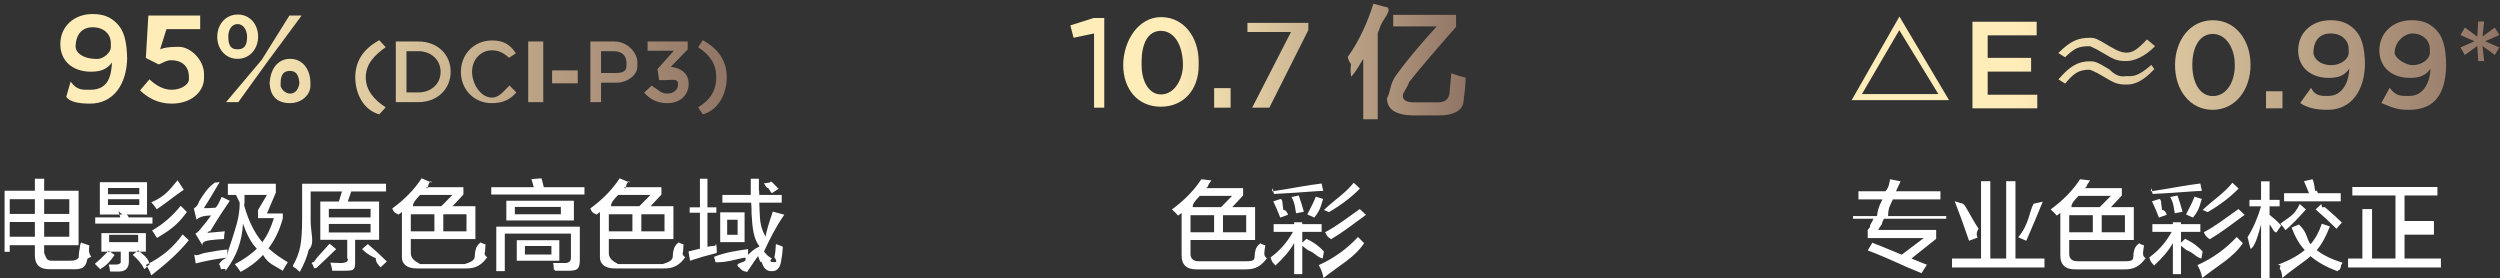
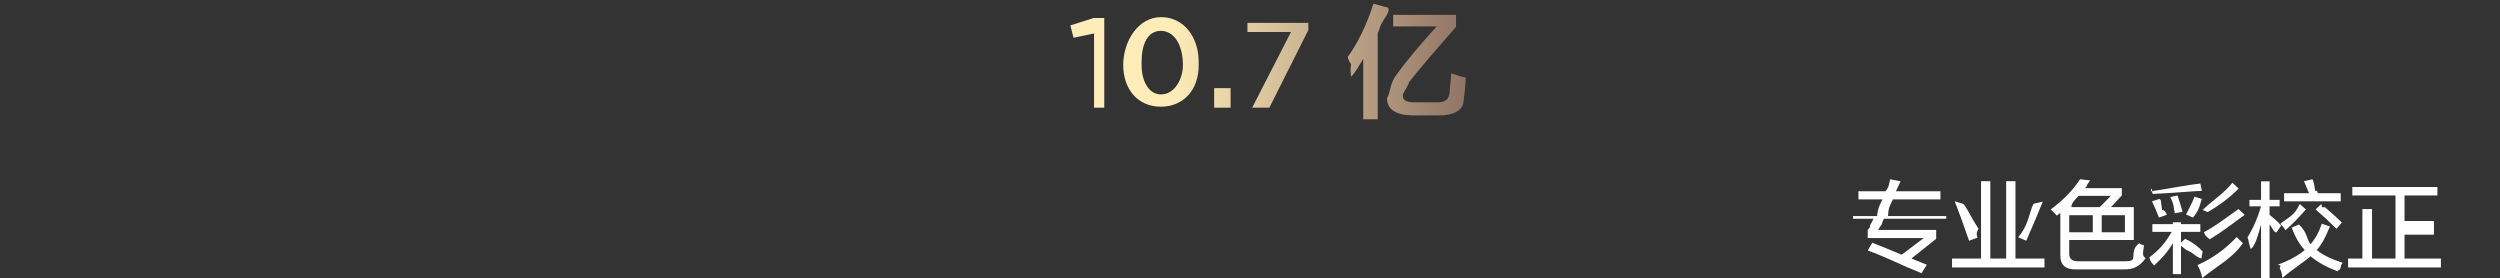
<svg xmlns="http://www.w3.org/2000/svg" width="404px" height="45px">
  <rect width="100%" height="100%" fill="#333333" stroke="none" />
  <defs>
    <linearGradient id="PSgrad_0" x1="0%" x2="100%" y1="0%" y2="0%">
      <stop offset="25%" stop-color="rgb(255,237,185)" stop-opacity="1" />
      <stop offset="100%" stop-color="rgb(144,116,101)" stop-opacity="1" />
    </linearGradient>
  </defs>
-   <path fill-rule="evenodd" fill="rgb(255, 255, 255)" d="M116.386,39.130 L116.386,34.317 L120.324,34.317 L120.324,39.130 L116.386,39.130 ZM119.199,35.505 L117.511,35.505 L117.511,37.942 L119.199,37.942 L119.199,35.505 ZM122.761,34.317 C122.802,35.609 122.907,36.922 123.74,38.255 C123.782,37.46 124.386,35.693 124.886,34.193 L126.74,34.692 C125.282,36.817 124.407,38.609 123.449,40.67 C123.615,40.735 123.824,41.297 124.74,41.755 C124.324,42.130 124.532,42.318 124.699,42.318 C124.949,42.318 125.94,42.67 125.136,41.568 C125.261,41.110 125.344,40.402 125.386,39.442 C125.594,39.526 125.886,39.629 126.261,39.755 C126.386,39.839 126.469,39.880 126.511,39.880 C126.469,40.672 126.365,41.505 126.199,42.379 C125.990,43.380 125.490,43.858 124.699,43.818 C123.949,43.858 123.386,43.380 123.11,42.379 C122.802,42.46 122.636,41.714 122.511,41.380 C121.844,42.255 121.32,43.108 120.74,43.942 C119.949,43.818 119.740,43.567 119.449,43.192 C119.324,43.26 119.219,42.900 119.136,42.817 C119.177,42.775 119.240,42.712 119.324,42.630 C119.699,42.337 120.74,42.4 120.449,41.629 C119.115,41.797 117.511,42.46 115.636,42.379 L115.386,41.5 C117.302,40.755 119.136,40.505 120.886,40.255 C120.886,40.547 120.886,40.859 120.886,41.193 C121.302,40.777 121.699,40.318 122.74,39.817 C121.782,38.651 121.574,36.859 121.449,34.442 C121.449,34.277 121.449,34.26 121.449,33.692 C121.407,33.276 121.386,32.964 121.386,32.754 L116.74,32.754 L116.74,31.505 L121.324,31.505 L121.324,28.879 L122.636,28.879 C122.636,29.130 122.636,29.526 122.636,30.67 C122.677,30.693 122.699,31.172 122.699,31.505 L126.324,31.505 L126.324,32.754 L122.699,32.754 L122.761,34.317 ZM124.136,30.380 C123.844,30.46 123.615,29.797 123.449,29.629 L124.386,29.5 C124.552,29.172 124.802,29.442 125.136,29.817 C125.469,30.151 125.699,30.380 125.824,30.505 L124.761,31.193 C124.636,31.26 124.427,30.755 124.136,30.380 ZM111.261,40.630 L113.11,40.192 L113.11,34.380 L111.449,34.380 L111.449,33.5 L113.11,33.5 L113.11,28.879 L114.324,28.879 L114.324,33.5 L115.761,33.5 L115.761,34.380 L114.324,34.380 L114.324,39.880 C114.490,39.839 114.740,39.776 115.74,39.692 C115.365,39.610 115.594,39.547 115.761,39.505 C115.761,39.671 115.782,39.943 115.824,40.318 C115.824,40.567 115.824,40.755 115.824,40.880 C114.324,41.254 112.886,41.671 111.511,42.130 L111.261,40.630 ZM110.74,41.568 C109.824,42.817 108.886,43.420 107.261,43.380 L99.449,43.380 C97.740,43.420 96.907,42.630 96.949,41.5 L96.949,34.254 L96.386,34.692 C96.136,34.401 95.802,34.67 95.386,33.692 C97.386,32.234 98.969,30.609 100.136,28.818 L101.761,29.5 C101.677,29.130 101.532,29.338 101.324,29.629 C101.157,29.880 101.11,30.88 100.886,30.255 L106.886,30.255 L106.886,31.442 L105.136,33.317 L108.824,33.317 L108.824,38.630 L98.386,38.630 L98.386,40.755 C98.344,41.671 98.844,42.108 99.886,42.67 L107.11,42.67 C108.94,42.108 108.677,41.714 108.761,40.880 C108.761,40.797 108.802,40.609 108.886,40.318 C108.969,39.817 109.32,39.422 109.74,39.130 C109.615,39.338 110.74,39.484 110.449,39.568 C110.449,39.692 110.427,39.859 110.386,40.67 C110.302,40.777 110.199,41.276 110.74,41.568 ZM103.636,37.379 L107.386,37.379 L107.386,34.629 L103.636,34.629 L103.636,37.379 ZM105.11,31.505 L99.886,31.505 C99.302,32.130 98.699,32.735 98.74,33.317 L103.324,33.317 L105.11,31.505 ZM102.199,37.379 L102.199,34.629 L98.386,34.629 L98.386,37.379 L102.199,37.379 ZM79.386,30.255 L86.261,30.255 L85.886,28.942 L87.511,28.818 L87.886,30.255 L94.449,30.255 L94.449,31.442 L79.386,31.442 L79.386,30.255 ZM78.74,41.568 C77.824,42.817 76.886,43.420 75.261,43.380 L67.449,43.380 C65.740,43.420 64.907,42.630 64.949,41.5 L64.949,34.254 L64.386,34.692 C64.136,34.401 63.802,34.67 63.386,33.692 C65.386,32.234 66.969,30.609 68.136,28.818 L69.761,29.5 C69.677,29.130 69.532,29.338 69.324,29.629 C69.157,29.880 69.11,30.88 68.886,30.255 L74.886,30.255 L74.886,31.442 L73.136,33.317 L76.824,33.317 L76.824,38.630 L66.386,38.630 L66.386,40.755 C66.344,41.671 66.844,42.108 67.886,42.67 L75.11,42.67 C76.94,42.108 76.677,41.714 76.761,40.880 C76.761,40.797 76.802,40.609 76.886,40.318 C76.969,39.817 77.32,39.422 77.74,39.130 C77.615,39.338 78.74,39.484 78.449,39.568 C78.449,39.692 78.427,39.859 78.386,40.67 C78.302,40.777 78.199,41.276 78.74,41.568 ZM71.636,37.379 L75.386,37.379 L75.386,34.629 L71.636,34.629 L71.636,37.379 ZM73.11,31.505 L67.886,31.505 C67.302,32.130 66.699,32.735 66.74,33.317 L71.324,33.317 L73.11,31.505 ZM70.199,37.379 L70.199,34.629 L66.386,34.629 L66.386,37.379 L70.199,37.379 ZM60.74,41.755 C59.407,41.130 58.886,40.630 58.511,40.255 L59.449,39.442 C60.449,40.276 61.469,41.214 62.511,42.255 L61.511,43.192 C61.177,42.858 60.699,42.379 60.74,41.755 ZM56.199,32.567 L61.261,32.567 L61.261,38.755 L57.386,38.755 L57.386,42.4 C57.427,43.87 56.886,43.671 55.761,43.755 C55.94,43.755 54.407,43.755 53.699,43.755 C53.657,43.420 53.552,42.984 53.386,42.442 C54.52,42.483 54.636,42.505 55.136,42.505 C55.761,42.505 56.52,42.234 56.11,41.692 L56.11,38.755 L51.761,38.755 L51.761,32.567 L54.761,32.567 L55.261,30.942 L50.199,30.942 L50.199,35.630 C50.199,37.754 50.94,39.338 49.886,40.380 C49.636,41.464 49.157,42.651 48.449,43.942 C48.324,43.818 48.115,43.630 47.824,43.380 C47.574,43.171 47.407,43.26 47.324,42.942 C47.907,41.943 48.302,40.922 48.511,39.880 C48.719,38.839 48.824,37.339 48.824,35.380 L48.824,29.692 L62.386,29.692 L62.386,30.942 L56.761,30.942 L56.199,32.567 ZM53.136,37.567 L59.886,37.567 L59.886,36.193 L53.136,36.193 L53.136,37.567 ZM53.136,33.755 L53.136,35.130 L59.886,35.130 L59.886,33.755 L53.136,33.755 ZM45.699,43.755 C44.407,42.921 43.344,42.67 42.511,41.193 C41.511,42.276 40.302,43.192 38.886,43.942 C38.469,43.317 38.157,42.900 37.949,42.693 C39.365,41.943 40.552,41.110 41.511,40.192 C40.552,39.26 39.802,37.672 39.261,36.130 C39.136,38.963 38.199,41.505 36.449,43.755 C36.324,43.588 36.74,43.338 35.699,43.5 C35.574,42.880 35.469,42.775 35.386,42.693 C35.656,42.336 35.842,41.984 36.67,41.630 C34.610,41.881 33.134,42.192 31.636,42.567 L31.386,41.130 C31.802,41.47 32.469,40.942 33.386,40.818 C34.552,40.609 35.449,40.442 36.74,40.318 C36.74,40.774 36.74,41.207 36.74,41.620 C36.714,40.613 37.234,39.614 37.511,38.630 C37.886,37.297 38.74,35.339 38.74,32.754 L38.136,31.5 L36.824,31.5 L36.824,29.692 L44.574,29.692 L44.574,31.130 L43.136,34.5 L45.699,34.5 L45.699,35.318 C45.157,37.234 44.386,38.839 43.386,40.130 C44.261,40.922 45.302,41.671 46.511,42.379 C46.219,42.796 45.949,43.255 45.699,43.755 ZM44.261,35.255 L41.699,35.255 L41.699,33.942 L43.136,31.5 L39.511,31.5 L39.511,32.67 C39.511,32.192 39.511,32.379 39.511,32.630 C39.469,32.880 39.449,33.68 39.449,33.192 C40.157,35.693 41.136,37.672 42.386,39.130 C43.136,38.171 43.761,36.880 44.261,35.255 ZM34.824,33.567 C35.199,33.26 35.532,32.442 35.824,31.817 L37.136,32.442 C36.469,33.443 35.407,34.964 33.949,37.4 C33.740,37.297 33.594,37.505 33.511,37.630 L36.324,37.379 C36.240,37.838 36.199,38.255 36.199,38.630 C35.949,38.630 35.615,38.651 35.199,38.692 C33.574,38.818 32.532,38.942 32.74,39.67 L31.574,37.754 C31.865,37.630 32.240,37.255 32.699,36.629 C33.157,36.130 33.594,35.526 34.11,34.817 C33.136,34.859 32.386,34.922 31.761,35.5 L31.324,33.692 C31.574,33.443 31.865,33.47 32.199,32.505 C32.824,31.547 33.449,30.380 34.74,29.5 L35.511,29.442 C35.469,29.526 35.386,29.652 35.261,29.817 C34.261,31.527 33.490,32.796 32.949,33.630 C33.74,33.630 33.324,33.630 33.699,33.630 C34.240,33.588 34.615,33.567 34.824,33.567 ZM23.574,42.817 C26.32,41.485 28.11,39.839 29.511,37.880 L30.511,38.818 C28.802,40.942 26.782,42.670 24.449,44.5 C24.115,43.546 23.824,43.150 23.574,42.817 ZM24.574,37.255 C26.365,36.214 27.907,34.880 29.199,33.255 L30.199,34.254 C28.615,36.5 27.11,37.402 25.386,38.443 C25.177,38.26 24.907,37.630 24.574,37.255 ZM25.199,33.630 C24.990,33.297 24.740,32.984 24.449,32.693 C26.74,31.734 27.490,30.547 28.699,29.130 L29.699,30.67 C28.365,31.527 26.907,32.777 25.324,33.818 C25.282,33.776 25.240,33.714 25.199,33.630 ZM20.824,35.130 L24.636,35.130 L24.636,36.130 L15.386,36.130 L15.386,35.130 L19.449,35.130 L19.136,34.130 L19.761,34.67 L16.136,34.67 L16.136,29.442 L23.761,29.442 L23.761,34.67 L20.511,34.67 L20.824,35.130 ZM22.511,30.380 L17.449,30.380 L17.449,31.380 L22.511,31.380 L22.511,30.380 ZM22.511,33.129 L22.511,32.192 L17.449,32.192 L17.449,33.129 L22.511,33.129 ZM18.511,41.193 C17.802,42.25 17.32,42.796 16.199,43.504 L15.324,42.630 C15.907,42.171 16.657,41.464 17.574,40.505 L18.511,41.193 ZM14.11,41.880 C13.802,43.5 12.969,43.546 11.511,43.504 L8.11,43.504 C6.386,43.546 5.594,42.754 5.636,41.130 L5.636,39.629 L1.574,39.629 L1.574,40.693 L0.74,40.693 L0.74,30.818 L5.636,30.818 L5.636,28.879 L7.136,28.879 L7.136,30.818 L12.699,30.818 L12.699,39.629 L7.136,39.629 L7.136,40.880 C7.52,41.755 7.511,42.171 8.511,42.130 L11.199,42.130 C12.32,42.171 12.532,41.817 12.699,41.68 C12.740,40.859 12.802,40.547 12.886,40.130 C12.927,39.713 12.969,39.401 13.11,39.193 C13.552,39.401 14.32,39.568 14.449,39.692 C14.365,40.192 14.240,40.797 14.74,41.505 C14.32,41.671 14.11,41.797 14.11,41.880 ZM5.636,32.192 L1.574,32.192 L1.574,34.568 L5.636,34.568 L5.636,32.192 ZM5.636,35.880 L1.574,35.880 L1.574,38.255 L5.636,38.255 L5.636,35.880 ZM7.136,38.255 L11.199,38.255 L11.199,35.880 L7.136,35.880 L7.136,38.255 ZM7.136,34.568 L11.199,34.568 L11.199,32.192 L7.136,32.192 L7.136,34.568 ZM19.511,42.4 L19.511,40.67 L16.386,40.67 L16.386,37.67 L23.574,37.67 L23.574,40.67 L20.824,40.67 L20.824,42.255 C20.824,43.296 20.324,43.837 19.324,43.879 C18.824,43.879 18.324,43.879 17.824,43.879 C17.824,43.837 17.802,43.776 17.761,43.692 C17.761,43.525 17.699,43.213 17.574,42.754 C17.990,42.754 18.386,42.754 18.761,42.754 C19.261,42.754 19.511,42.505 19.511,42.4 ZM22.324,39.130 L22.324,37.942 L17.636,37.942 L17.636,39.130 L22.324,39.130 ZM23.199,41.193 C23.615,41.568 23.949,41.859 24.199,42.67 L23.324,43.5 C22.782,42.421 22.157,41.817 21.449,41.193 L22.324,40.442 C22.532,40.609 22.824,40.859 23.199,41.193 ZM54.324,40.255 C53.282,41.297 52.177,42.318 51.11,43.317 C50.927,43.233 50.782,43.68 50.574,42.817 C50.365,42.609 50.199,42.442 50.74,42.318 C51.282,41.442 52.344,40.463 53.261,39.380 L54.324,40.255 ZM92.74,32.442 L92.74,35.630 L81.824,35.630 L81.824,32.442 L92.74,32.442 ZM83.199,34.629 L90.636,34.629 L90.636,33.443 L83.199,33.443 L83.199,34.629 ZM93.699,41.817 C93.740,43.68 93.136,43.713 91.886,43.755 C91.177,43.755 90.449,43.755 89.699,43.755 C89.657,43.630 89.594,43.401 89.511,43.68 C89.469,42.817 89.427,42.630 89.386,42.505 C90.11,42.505 90.594,42.505 91.136,42.505 C91.927,42.546 92.302,42.234 92.261,41.568 L92.261,37.754 L81.574,37.754 L81.574,43.818 L80.199,43.818 L80.199,36.629 L93.699,36.629 L93.699,41.817 ZM90.386,42.130 L83.511,42.130 L83.511,38.818 L90.386,38.818 L90.386,42.130 ZM89.11,39.755 L84.824,39.755 L84.824,41.130 L89.11,41.130 L89.11,39.755 Z" />
-   <path fill-rule="evenodd" fill="url(#PSgrad_0)" d="M113.566,18.478 L112.824,17.345 C114.812,16.14 115.750,14.573 115.750,12.487 C115.750,10.401 114.812,8.959 112.824,7.628 L113.566,6.495 C116.114,7.895 117.444,9.841 117.444,12.487 C117.444,15.133 116.114,17.79 113.566,18.478 ZM107.854,16.672 C106.146,16.672 104.928,15.959 104.102,14.965 L105.306,13.831 C106.6,14.657 106.790,15.119 107.882,15.119 C108.834,15.119 109.576,14.531 109.576,13.634 L109.576,13.607 C109.576,12.640 108.694,12.95 107.322,12.95 L106.524,12.95 L106.244,11.17 L108.890,8.203 L104.648,8.203 L104.648,6.705 L111.130,6.705 L111.130,7.993 L108.400,10.793 C109.884,10.975 111.284,11.730 111.284,13.537 L111.284,13.565 C111.284,15.370 109.898,16.672 107.854,16.672 ZM99.76,13.355 L97.130,13.355 L97.130,16.505 L95.408,16.505 L95.408,6.705 L99.272,6.705 C101.568,6.705 102.996,8.7 102.996,9.981 L102.996,10.8 C102.996,12.206 101.232,13.355 99.76,13.355 ZM101.246,10.23 C101.246,8.875 100.420,8.272 99.132,8.272 L97.130,8.272 L97.130,11.801 L99.132,11.801 C100.434,11.801 101.246,11.73 101.246,10.50 L101.246,10.23 ZM89.220,11.381 L93.364,11.381 L93.364,13.47 L89.220,13.47 L89.220,11.381 ZM85.357,6.705 L87.79,6.705 L87.79,16.505 L85.357,16.505 L85.357,6.705 ZM79.519,15.77 C80.722,15.77 81.493,14.601 82.333,13.816 L83.438,14.936 C82.417,16.1 81.296,16.672 79.462,16.672 C76.593,16.672 74.479,14.447 74.479,11.633 L74.479,11.604 C74.479,8.819 76.564,6.537 79.519,6.537 C81.338,6.537 82.430,7.167 83.368,8.62 L82.262,9.337 C81.464,8.609 80.638,8.133 79.504,8.133 C77.656,8.133 76.285,9.658 76.285,11.577 L76.285,11.604 C76.285,13.523 77.643,15.77 79.519,15.77 ZM67.619,16.505 L63.965,16.505 L63.965,6.705 L67.619,6.705 C70.699,6.705 72.826,8.819 72.826,11.577 L72.826,11.604 C72.826,14.363 70.699,16.505 67.619,16.505 ZM71.20,11.604 C71.20,9.687 69.677,8.272 67.619,8.272 L65.687,8.272 L65.687,14.936 L67.619,14.936 C69.677,14.936 71.20,13.550 71.20,11.633 L71.20,11.604 ZM61.291,18.478 C58.743,17.79 57.413,15.133 57.413,12.487 C57.413,9.841 58.743,7.895 61.291,6.495 L62.33,7.628 C60.45,8.959 59.107,10.401 59.107,12.487 C59.107,14.573 60.45,16.14 62.33,17.345 L61.291,18.478 ZM46.849,16.665 C44.889,16.665 43.569,15.65 43.569,13.125 L43.569,13.85 C43.569,11.126 44.909,9.506 46.889,9.506 C48.848,9.506 50.168,11.126 50.168,13.45 L50.168,13.85 C50.168,15.26 48.828,16.665 46.849,16.665 ZM48.388,13.85 C48.388,11.966 47.749,11.46 46.849,11.46 C45.909,11.46 45.349,11.966 45.349,13.45 L45.349,13.85 C45.349,14.226 45.989,15.125 46.889,15.125 C47.829,15.125 48.388,14.205 48.388,13.125 L48.388,13.85 ZM38.510,16.505 L36.531,16.505 L42.30,9.66 L46.769,2.508 L48.748,2.508 L43.229,9.966 L38.510,16.505 ZM38.390,9.506 C36.430,9.506 35.111,7.906 35.111,5.967 L35.111,5.926 C35.111,3.967 36.451,2.348 38.430,2.348 C40.410,2.348 41.710,3.967 41.710,5.887 L41.710,5.926 C41.710,7.866 40.390,9.506 38.390,9.506 ZM39.930,5.926 C39.930,4.807 39.290,3.887 38.390,3.887 C37.450,3.887 36.890,4.807 36.890,5.887 L36.890,5.926 C36.890,7.66 37.530,7.967 38.430,7.967 C39.370,7.967 39.930,7.46 39.930,5.967 L39.930,5.926 ZM27.770,16.745 C25.630,16.745 23.951,15.884 22.631,14.605 L24.151,12.825 C25.271,13.865 26.450,14.505 27.750,14.505 C29.430,14.505 30.530,13.545 30.530,12.86 L30.530,12.46 C30.530,10.626 29.330,9.727 27.630,9.727 C26.630,9.727 25.770,10.6 25.51,10.345 L23.571,9.366 L23.971,2.508 L32.349,2.508 L32.349,4.707 L26.90,4.707 L25.870,7.967 C26.530,7.727 27.150,7.567 28.90,7.567 C30.810,7.567 32.969,9.7 32.969,11.966 L32.969,12.6 C32.969,14.866 30.870,16.745 27.770,16.745 ZM14.550,16.745 C12.611,16.745 11.251,16.44 10.71,15.65 L11.411,13.186 C12.471,14.66 13.410,14.505 14.610,14.505 C17.70,14.505 17.970,11.966 18.10,10.105 C17.230,11.26 16.150,11.586 14.710,11.586 C11.731,11.586 9.751,9.846 9.751,7.146 L9.751,7.107 C9.751,4.367 11.871,2.268 14.970,2.268 C16.730,2.268 17.870,2.767 18.870,3.767 C19.889,4.787 20.549,6.326 20.549,9.87 L20.549,9.126 C20.549,13.625 18.330,16.745 14.550,16.745 ZM17.910,6.966 C17.910,5.507 16.770,4.407 14.990,4.407 C13.251,4.407 12.211,5.546 12.211,7.7 L12.211,7.46 C12.211,8.486 13.331,9.526 15.70,9.526 C16.850,9.526 17.910,8.367 17.910,7.7 L17.910,6.966 Z" />
-   <path fill-rule="evenodd" fill="rgb(255, 255, 255)" d="M214.136,37.530 C216.11,36.489 217.657,35.239 219.74,33.780 L220.74,34.717 C218.574,36.301 216.886,37.614 215.11,38.655 C214.761,38.405 214.469,38.30 214.136,37.530 ZM213.949,33.93 C215.740,32.218 217.344,31.30 218.761,29.530 L219.761,30.467 C218.427,31.843 216.761,33.114 214.761,34.279 L213.949,33.93 ZM211.261,34.654 C211.927,33.405 212.386,32.447 212.636,31.780 L213.824,32.155 C213.532,32.822 213.52,33.822 212.386,35.155 L211.261,34.654 ZM205.886,31.342 C205.844,31.217 205.802,31.30 205.761,30.779 C205.677,30.446 205.615,30.217 205.574,30.92 C208.365,30.52 211.32,29.905 213.574,29.654 L213.824,30.842 C213.574,30.842 213.177,30.863 212.636,30.905 C209.886,31.114 207.636,31.259 205.886,31.342 ZM206.949,32.155 C207.32,32.322 207.177,32.635 207.386,33.93 C207.761,33.885 208.11,34.426 208.136,34.717 L206.886,35.155 C206.552,34.279 206.177,33.405 205.761,32.530 L206.949,32.155 ZM208.699,31.843 L209.886,31.592 C210.177,32.426 210.449,33.301 210.699,34.218 L209.449,34.467 C209.282,33.760 209.32,32.884 208.699,31.843 ZM205.824,37.467 L205.824,36.217 L209.136,36.217 L209.136,35.92 L210.449,35.92 L210.449,36.217 L213.574,36.217 L213.574,37.467 L210.449,37.467 L210.449,39.218 L211.11,38.592 C212.52,39.260 213.32,39.947 213.949,40.655 L213.74,41.780 C212.657,41.447 212.74,40.989 211.324,40.404 C210.949,40.113 210.657,39.884 210.449,39.717 L210.449,44.30 L209.136,44.30 L209.136,39.279 C208.469,40.488 207.427,41.697 206.11,42.905 C205.802,42.488 205.574,42.51 205.324,41.592 C206.782,40.551 207.990,39.177 208.949,37.467 L205.824,37.467 ZM204.74,41.717 C203.824,42.968 202.886,43.571 201.261,43.531 L193.449,43.531 C191.740,43.571 190.907,42.781 190.949,41.155 L190.949,34.405 L190.386,34.842 C190.136,34.552 189.802,34.218 189.386,33.843 C191.386,32.385 192.969,30.760 194.136,28.967 L195.761,29.155 C195.677,29.279 195.532,29.489 195.324,29.780 C195.157,30.29 195.11,30.239 194.886,30.404 L200.886,30.404 L200.886,31.592 L199.136,33.468 L202.824,33.468 L202.824,38.780 L192.386,38.780 L192.386,40.905 C192.344,41.822 192.844,42.259 193.886,42.218 L201.11,42.218 C202.94,42.259 202.677,41.864 202.761,41.30 C202.761,40.947 202.802,40.760 202.886,40.467 C202.969,39.968 203.32,39.572 203.74,39.279 C203.615,39.489 204.74,39.635 204.449,39.717 C204.449,39.842 204.427,40.10 204.386,40.217 C204.302,40.926 204.199,41.426 204.74,41.717 ZM197.636,37.530 L201.386,37.530 L201.386,34.780 L197.636,34.780 L197.636,37.530 ZM199.11,31.655 L193.886,31.655 C193.302,32.280 192.699,32.884 192.74,33.468 L197.324,33.468 L199.11,31.655 ZM196.199,37.530 L196.199,34.780 L192.386,34.780 L192.386,37.530 L196.199,37.530 ZM219.449,38.30 L220.449,39.30 C218.782,41.72 216.594,42.758 213.886,44.92 C213.636,43.718 213.344,43.301 213.11,42.842 C215.636,41.717 217.782,40.113 219.449,38.30 Z" />
  <path fill-rule="evenodd" fill="url(#PSgrad_0)" d="M226.705,15.442 C226.653,16.224 227.356,16.589 228.815,16.536 L231.861,16.536 C233.424,16.641 234.231,16.16 234.283,14.661 C234.283,14.454 234.309,14.114 234.362,13.646 C234.465,12.761 234.518,12.162 234.518,11.848 C235.611,12.214 236.393,12.447 236.862,12.551 C236.809,13.958 236.678,15.130 236.471,16.67 C236.210,17.837 234.882,18.697 232.487,18.646 L228.268,18.646 C225.559,18.594 224.178,17.681 224.127,15.911 C224.75,14.817 224.569,13.567 225.612,12.162 C227.225,9.922 229.413,7.291 232.174,4.270 L225.143,4.270 L225.143,2.4 L235.299,2.4 L235.299,4.349 C231.757,8.360 229.231,11.329 227.721,13.255 C227.43,14.193 226.705,14.922 226.705,15.442 ZM222.643,5.286 L222.643,19.270 L220.299,19.270 L220.299,9.505 C219.674,10.495 219.22,11.457 218.346,12.395 C218.293,11.979 218.190,11.301 218.33,10.364 C217.928,9.845 217.850,9.454 217.799,9.193 C219.518,6.797 220.897,3.932 221.940,0.599 L224.283,1.224 C224.75,1.901 223.684,2.864 223.112,4.114 C222.903,4.636 222.746,5.26 222.643,5.286 ZM202.348,17.4 L208.627,5.167 L201.588,5.167 L201.588,3.7 L211.427,3.7 L211.427,4.867 L205.128,17.4 L202.348,17.4 ZM196.208,14.245 L198.868,14.245 L198.868,17.4 L196.208,17.4 L196.208,14.245 ZM187.587,17.244 C183.908,17.244 181.508,14.46 181.508,10.46 L181.508,10.6 C181.508,6.6 183.948,2.767 187.627,2.767 C191.287,2.767 193.706,5.967 193.706,9.966 L193.706,10.6 C193.706,14.5 191.267,17.244 187.587,17.244 ZM191.167,10.6 C191.167,7.247 189.747,4.987 187.587,4.987 C185.428,4.987 184.48,7.206 184.48,9.966 L184.48,10.6 C184.48,12.766 185.448,15.26 187.627,15.26 C189.807,15.26 191.167,12.786 191.167,10.46 L191.167,10.6 ZM176.8,5.407 L173.488,6.106 L172.969,4.108 L176.748,2.908 L178.448,2.908 L178.448,17.4 L176.8,17.4 L176.8,5.407 Z" />
  <path fill-rule="evenodd" fill="rgb(255, 255, 255)" d="M394.449,41.780 L394.449,43.217 L379.449,43.217 L379.449,41.780 L381.761,41.780 L381.761,33.780 L383.324,33.780 L383.324,41.780 L387.11,41.780 L387.11,31.592 L380.136,31.592 L380.136,30.217 L393.886,30.217 L393.886,31.592 L388.574,31.592 L388.574,35.718 L393.324,35.718 L393.324,37.92 L388.574,37.92 L388.574,41.780 L394.449,41.780 ZM377.761,43.843 C375.969,43.175 374.511,42.364 373.386,41.405 C372.261,42.405 370.740,43.301 368.824,44.92 C368.740,43.967 368.615,43.759 368.449,43.468 C368.240,43.175 368.94,42.946 368.11,42.781 C369.886,42.114 371.365,41.322 372.449,40.404 C371.615,39.530 370.907,38.322 370.324,36.780 L371.511,36.280 C372.94,37.614 372.719,38.676 373.386,39.467 C374.177,38.552 374.782,37.447 375.199,36.155 L376.511,36.592 C375.844,38.301 375.136,39.572 374.386,40.404 C375.344,41.196 376.740,41.885 378.574,42.467 C378.532,42.551 378.449,42.676 378.324,42.842 C378.157,43.93 377.969,43.426 377.761,43.843 ZM374.199,33.843 L375.136,32.968 C375.261,33.93 375.469,33.280 375.761,33.531 C376.969,34.572 377.865,35.385 378.449,35.967 L377.574,36.968 C376.449,35.842 375.324,34.801 374.199,33.843 ZM369.11,31.217 L373.136,31.217 L372.324,29.279 L373.699,28.967 C373.824,29.218 373.969,29.593 374.136,30.92 C374.344,30.592 374.490,30.967 374.574,31.217 L378.261,31.217 L378.261,32.530 L369.11,32.530 L369.11,31.217 ZM372.636,33.843 C371.469,35.176 370.386,36.280 369.386,37.155 C369.302,37.30 369.157,36.864 368.949,36.655 C368.740,36.447 368.594,36.280 368.511,36.155 C369.719,35.155 370.761,34.92 371.636,32.968 L372.636,33.843 ZM366.761,34.717 C367.386,35.217 368.11,35.802 368.636,36.468 L367.886,37.530 C367.511,37.72 367.136,36.655 366.761,36.280 L366.761,44.92 L365.386,44.92 L365.386,36.280 C364.969,37.781 364.407,39.92 363.699,40.217 C363.657,40.10 363.574,39.717 363.449,39.342 C363.365,38.885 363.282,38.552 363.199,38.343 C364.115,36.885 364.844,35.217 365.386,33.343 L363.511,33.343 L363.511,32.30 L365.386,32.30 L365.386,29.30 L366.761,29.30 L366.761,32.30 L368.386,32.30 L368.386,33.343 L366.761,33.343 L366.761,34.717 ZM355.11,42.842 C357.636,41.717 359.782,40.113 361.449,38.30 L362.449,39.30 C360.782,41.72 358.594,42.758 355.886,44.92 C355.636,43.718 355.344,43.301 355.11,42.842 ZM356.136,37.530 C358.11,36.489 359.657,35.239 361.74,33.780 L362.74,34.717 C360.574,36.301 358.886,37.614 357.11,38.655 C356.761,38.405 356.469,38.30 356.136,37.530 ZM355.949,33.93 C357.740,32.218 359.344,31.30 360.761,29.530 L361.761,30.467 C360.427,31.843 358.761,33.114 356.761,34.279 L355.949,33.93 ZM353.261,34.654 C353.927,33.405 354.386,32.447 354.636,31.780 L355.824,32.155 C355.532,32.822 355.52,33.822 354.386,35.155 L353.261,34.654 ZM347.886,31.342 C347.844,31.217 347.802,31.30 347.761,30.779 C347.677,30.446 347.615,30.217 347.574,30.92 C350.365,30.52 353.32,29.905 355.574,29.654 L355.824,30.842 C355.574,30.842 355.177,30.863 354.636,30.905 C351.886,31.114 349.636,31.259 347.886,31.342 ZM348.949,32.155 C349.32,32.322 349.177,32.635 349.386,33.93 C349.761,33.885 350.11,34.426 350.136,34.717 L348.886,35.155 C348.552,34.279 348.177,33.405 347.761,32.530 L348.949,32.155 ZM350.699,31.843 L351.886,31.592 C352.177,32.426 352.449,33.301 352.699,34.218 L351.449,34.467 C351.282,33.760 351.32,32.884 350.699,31.843 ZM347.824,37.467 L347.824,36.217 L351.136,36.217 L351.136,35.92 L352.449,35.92 L352.449,36.217 L355.574,36.217 L355.574,37.467 L352.449,37.467 L352.449,39.218 L353.11,38.592 C354.52,39.260 355.32,39.947 355.949,40.655 L355.74,41.780 C354.657,41.447 354.74,40.989 353.324,40.404 C352.949,40.113 352.657,39.884 352.449,39.717 L352.449,44.30 L351.136,44.30 L351.136,39.279 C350.469,40.488 349.427,41.697 348.11,42.905 C347.802,42.488 347.574,42.51 347.324,41.592 C348.782,40.551 349.990,39.177 350.949,37.467 L347.824,37.467 ZM346.74,41.717 C345.824,42.968 344.886,43.571 343.261,43.531 L335.449,43.531 C333.740,43.571 332.907,42.781 332.949,41.155 L332.949,34.405 L332.386,34.842 C332.136,34.552 331.802,34.218 331.386,33.843 C333.386,32.385 334.969,30.760 336.136,28.967 L337.761,29.155 C337.677,29.279 337.532,29.489 337.324,29.780 C337.157,30.29 337.11,30.239 336.886,30.404 L342.886,30.404 L342.886,31.592 L341.136,33.468 L344.824,33.468 L344.824,38.780 L334.386,38.780 L334.386,40.905 C334.344,41.822 334.844,42.259 335.886,42.218 L343.11,42.218 C344.94,42.259 344.677,41.864 344.761,41.30 C344.761,40.947 344.802,40.760 344.886,40.467 C344.969,39.968 345.32,39.572 345.74,39.279 C345.615,39.489 346.74,39.635 346.449,39.717 C346.449,39.842 346.427,40.10 346.386,40.217 C346.302,40.926 346.199,41.426 346.74,41.717 ZM339.636,37.530 L343.386,37.530 L343.386,34.780 L339.636,34.780 L339.636,37.530 ZM341.11,31.655 L335.886,31.655 C335.302,32.280 334.699,32.884 334.74,33.468 L339.324,33.468 L341.11,31.655 ZM338.199,37.530 L338.199,34.780 L334.386,34.780 L334.386,37.530 L338.199,37.530 ZM315.449,41.780 L320.136,41.780 L320.136,29.279 L321.636,29.279 L321.636,41.780 L324.199,41.780 L324.199,29.279 L325.699,29.279 L325.699,41.780 L330.386,41.780 L330.386,43.217 L315.449,43.217 L315.449,41.780 ZM326.136,38.343 C327.94,36.217 327.927,34.135 328.636,32.92 L330.11,32.593 C329.386,34.342 328.532,36.447 327.449,38.904 L326.136,38.343 ZM315.886,32.530 L317.199,32.92 C317.657,33.135 318.282,34.759 319.74,36.968 C319.282,37.635 319.449,38.114 319.574,38.405 L318.199,38.904 C317.449,36.697 316.677,34.572 315.886,32.530 ZM304.11,36.217 C303.802,36.634 303.636,36.947 303.511,37.155 L312.886,37.155 L312.886,38.592 L308.886,41.780 L311.386,42.781 L310.511,44.155 C310.11,43.946 309.219,43.613 308.136,43.156 C305.302,41.864 303.199,40.967 301.824,40.467 L302.574,39.218 C302.824,39.342 303.240,39.509 303.824,39.717 C304.407,39.968 305.574,40.446 307.324,41.155 L310.886,38.468 L301.824,38.468 L301.824,37.155 C301.907,36.989 302.32,36.739 302.199,36.405 C302.449,35.989 302.636,35.634 302.761,35.343 L299.449,35.343 L299.449,34.92 L303.324,34.92 C303.449,33.885 303.594,33.573 303.761,33.156 C303.969,32.739 304.115,32.426 304.199,32.218 L300.324,32.218 L300.324,30.905 L304.699,30.905 C305.32,30.197 305.282,29.551 305.449,28.967 L307.136,29.30 L306.386,30.905 L313.574,30.905 L313.574,32.218 L305.886,32.218 C305.802,32.426 305.657,32.739 305.449,33.156 C305.282,33.573 305.136,33.885 305.11,34.92 L314.511,34.92 L314.511,35.343 L304.449,35.343 C304.324,35.551 304.177,35.842 304.11,36.217 Z" />
-   <path fill-rule="evenodd" fill="url(#PSgrad_0)" d="M403.887,7.666 L403.167,8.886 L401.167,7.427 L401.447,9.866 L400.48,9.866 L400.328,7.427 L398.328,8.886 L397.608,7.666 L399.888,6.667 L397.608,5.667 L398.328,4.447 L400.328,5.907 L400.48,3.468 L401.447,3.468 L401.167,5.907 L403.167,4.447 L403.887,5.667 L401.607,6.667 L403.887,7.666 ZM389.307,17.745 C387.368,17.745 386.8,17.45 384.828,16.65 L386.168,14.185 C387.228,15.65 388.168,15.505 389.367,15.505 C391.827,15.505 392.727,12.965 392.767,11.106 C391.987,12.25 390.907,12.585 389.467,12.585 C386.488,12.585 384.508,10.846 384.508,8.146 L384.508,8.106 C384.508,5.366 386.628,3.267 389.727,3.267 C391.487,3.267 392.627,3.767 393.627,4.767 C394.646,5.787 395.306,7.327 395.306,10.86 L395.306,10.126 C395.306,14.626 393.87,17.745 389.307,17.745 ZM392.667,7.967 C392.667,6.507 391.527,5.407 389.747,5.407 C388.8,5.407 386.968,6.547 386.968,8.6 L386.968,8.47 C386.968,9.487 388.88,10.526 389.827,10.526 C391.607,10.526 392.667,9.366 392.667,8.6 L392.667,7.967 ZM376.188,17.745 C374.248,17.745 372.888,17.45 371.708,16.65 L373.48,14.185 C374.108,15.65 375.48,15.505 376.248,15.505 C378.707,15.505 379.607,12.965 379.647,11.106 C378.867,12.25 377.787,12.585 376.347,12.585 C373.368,12.585 371.388,10.846 371.388,8.146 L371.388,8.106 C371.388,5.366 373.508,3.267 376.608,3.267 C378.367,3.267 379.507,3.767 380.507,4.767 C381.527,5.787 382.186,7.327 382.186,10.86 L382.186,10.126 C382.186,14.626 379.967,17.745 376.188,17.745 ZM379.547,7.967 C379.547,6.507 378.407,5.407 376.628,5.407 C374.888,5.407 373.848,6.547 373.848,8.6 L373.848,8.47 C373.848,9.487 374.968,10.526 376.707,10.526 C378.487,10.526 379.547,9.366 379.547,8.6 L379.547,7.967 ZM366.188,14.745 L368.848,14.745 L368.848,17.505 L366.188,17.505 L366.188,14.745 ZM357.567,17.745 C353.888,17.745 351.488,14.546 351.488,10.546 L351.488,10.505 C351.488,6.507 353.928,3.267 357.607,3.267 C361.267,3.267 363.686,6.467 363.686,10.466 L363.686,10.505 C363.686,14.505 361.247,17.745 357.567,17.745 ZM361.147,10.505 C361.147,7.746 359.727,5.487 357.567,5.487 C355.408,5.487 354.28,7.706 354.28,10.466 L354.28,10.505 C354.28,13.266 355.428,15.525 357.607,15.525 C359.787,15.525 361.147,13.285 361.147,10.546 L361.147,10.505 ZM343.706,13.666 C342.247,13.666 341.747,13.486 339.807,12.306 C338.447,11.465 337.667,11.266 337.67,11.266 C335.948,11.266 335.148,11.806 333.728,13.506 L332.648,12.825 C334.468,10.686 335.868,9.906 337.67,9.906 C338.547,9.906 338.847,9.986 340.887,11.225 C342.267,12.66 343.27,12.306 343.706,12.306 C344.626,12.306 345.406,12.46 347.66,10.486 L348.146,11.166 C346.26,13.186 344.886,13.666 343.706,13.666 ZM343.646,9.866 C342.187,9.866 341.687,9.686 339.747,8.506 C338.387,7.666 337.607,7.467 337.8,7.467 C335.888,7.467 335.328,7.727 333.708,9.247 L332.628,8.566 C334.628,6.587 335.808,6.107 337.8,6.107 C338.487,6.107 338.787,6.187 340.827,7.427 C342.207,8.266 342.967,8.506 343.646,8.506 C344.566,8.506 345.346,8.106 346.946,6.367 L348.26,7.46 C346.6,9.186 344.826,9.866 343.646,9.866 ZM318.748,3.507 L329.127,3.507 L329.127,5.707 L321.208,5.707 L321.208,9.346 L328.227,9.346 L328.227,11.566 L321.208,11.566 L321.208,15.305 L329.227,15.305 L329.227,17.505 L318.748,17.505 L318.748,3.507 ZM306.947,2.67 L314.966,16.185 L299.228,16.185 L306.947,2.67 ZM306.927,4.87 L300.888,15.205 L313.246,15.205 L306.927,4.87 Z" />
</svg>